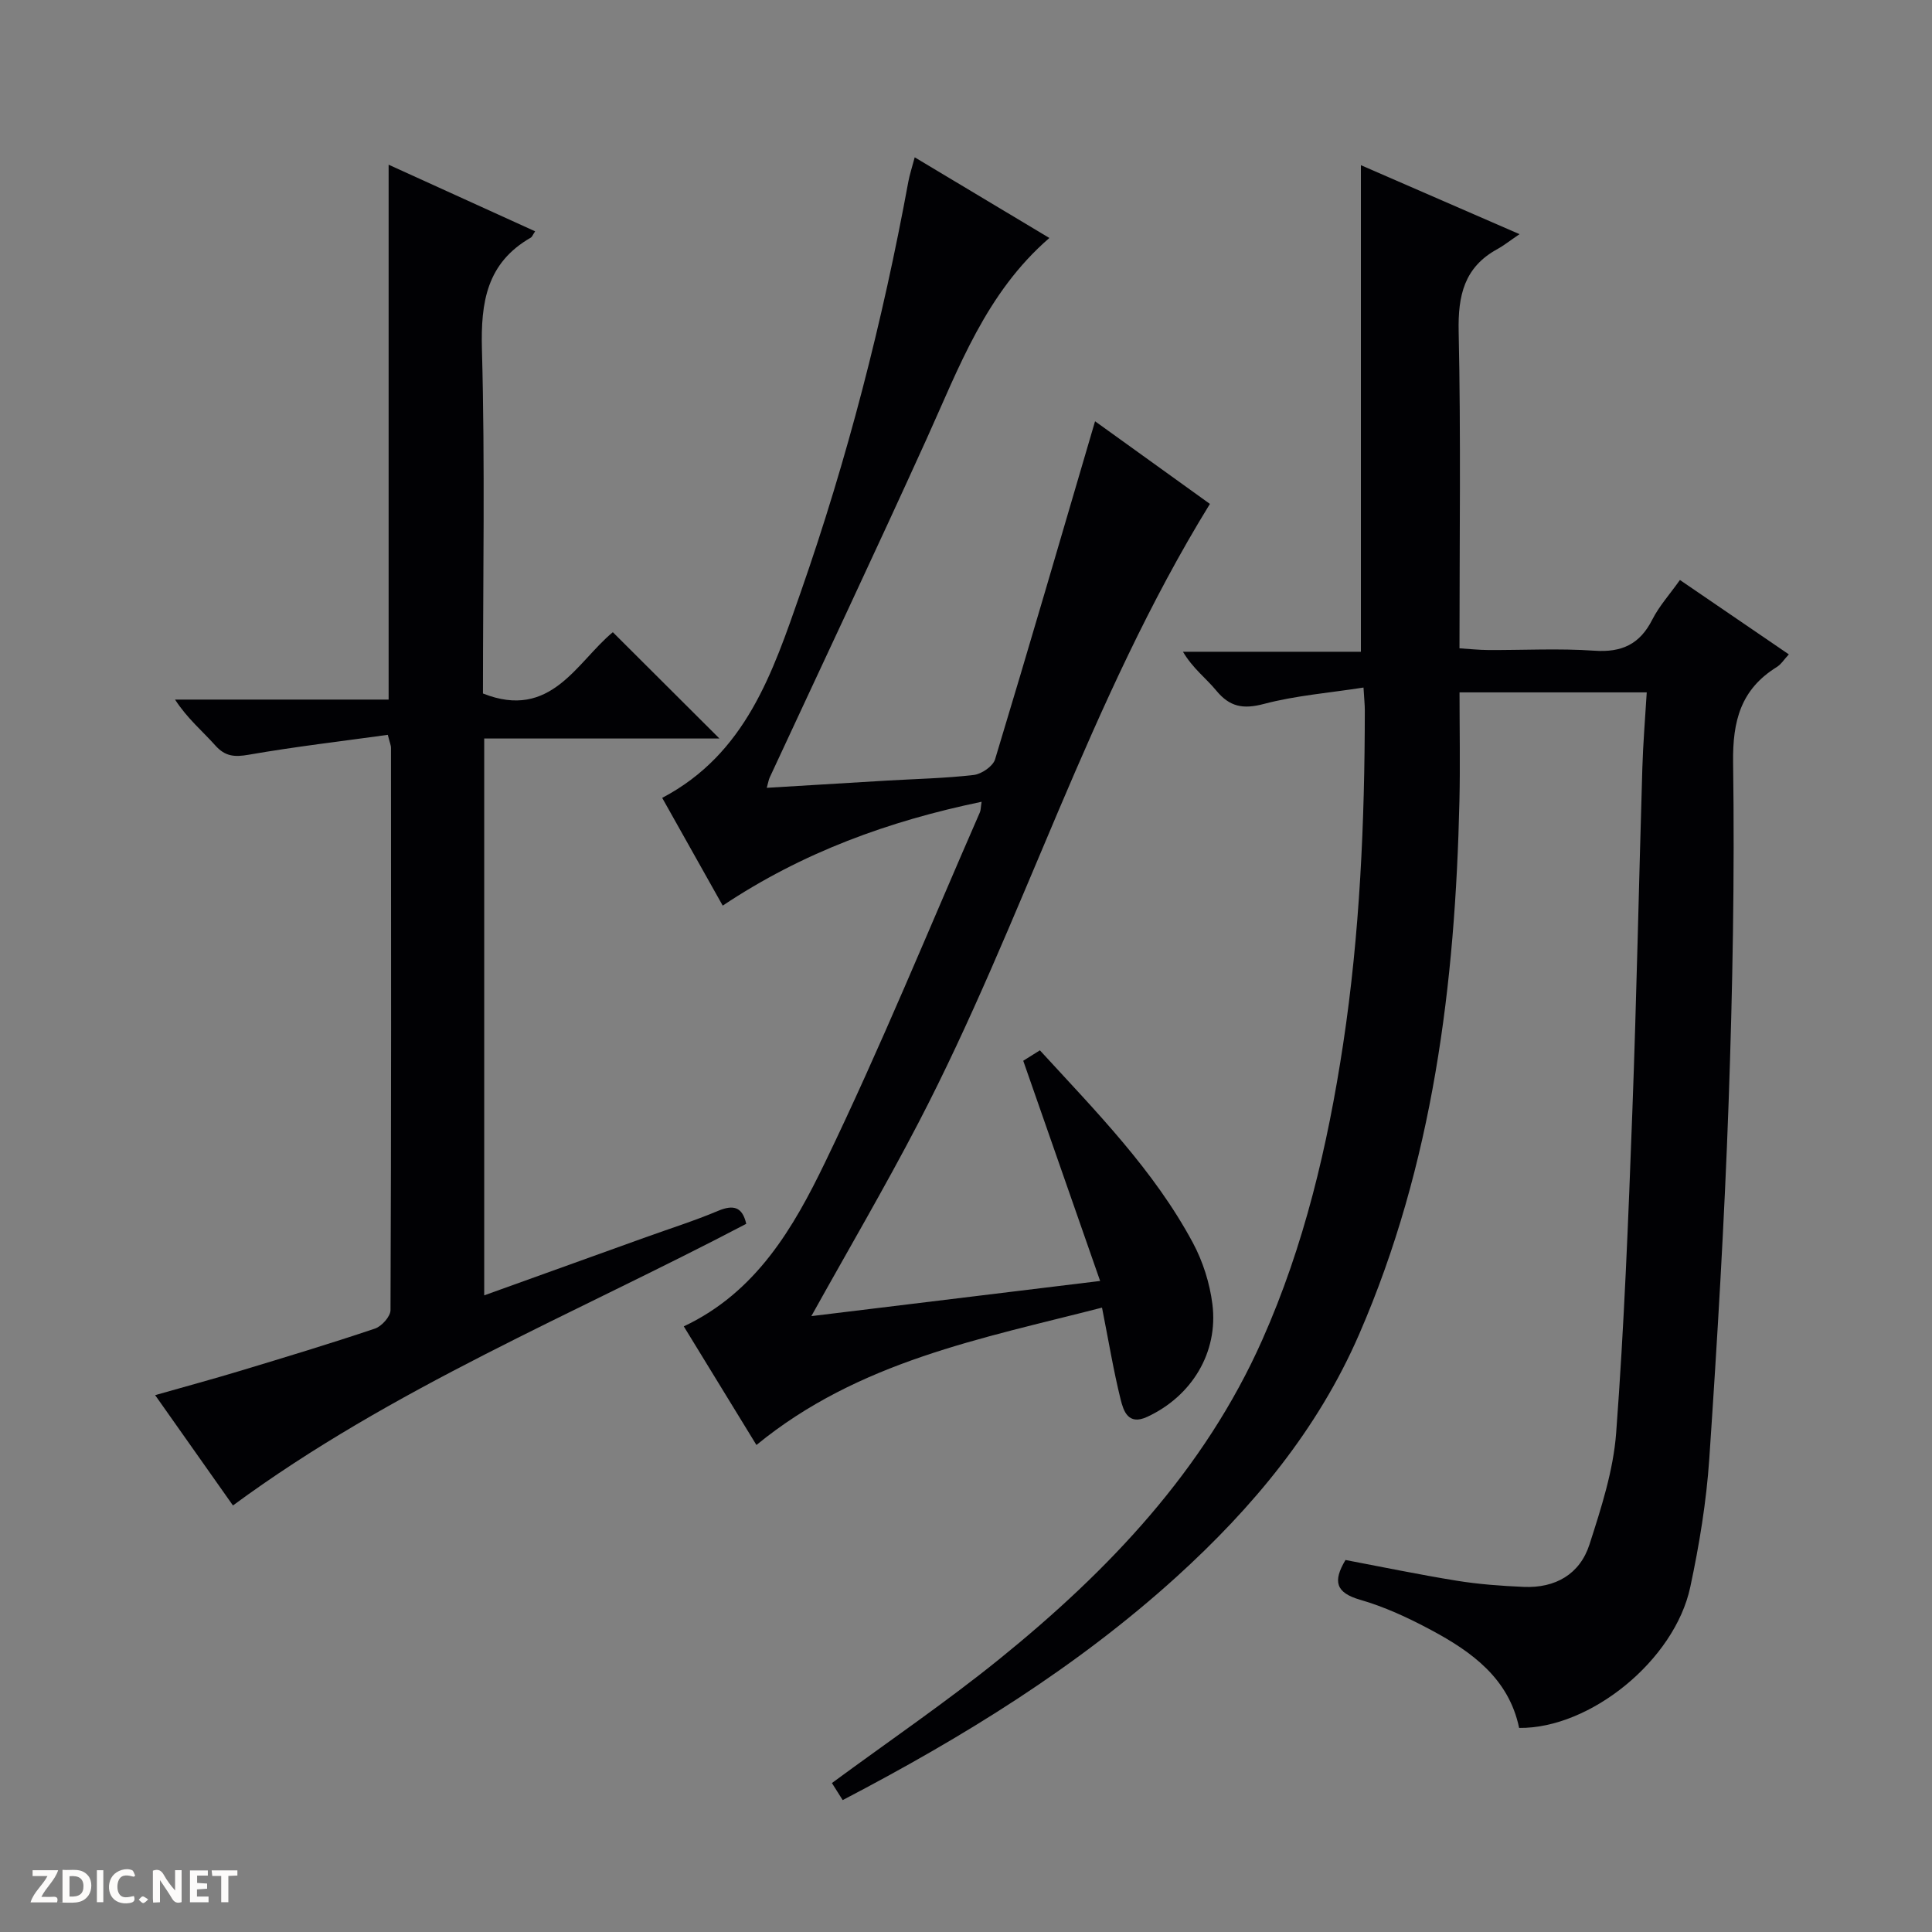
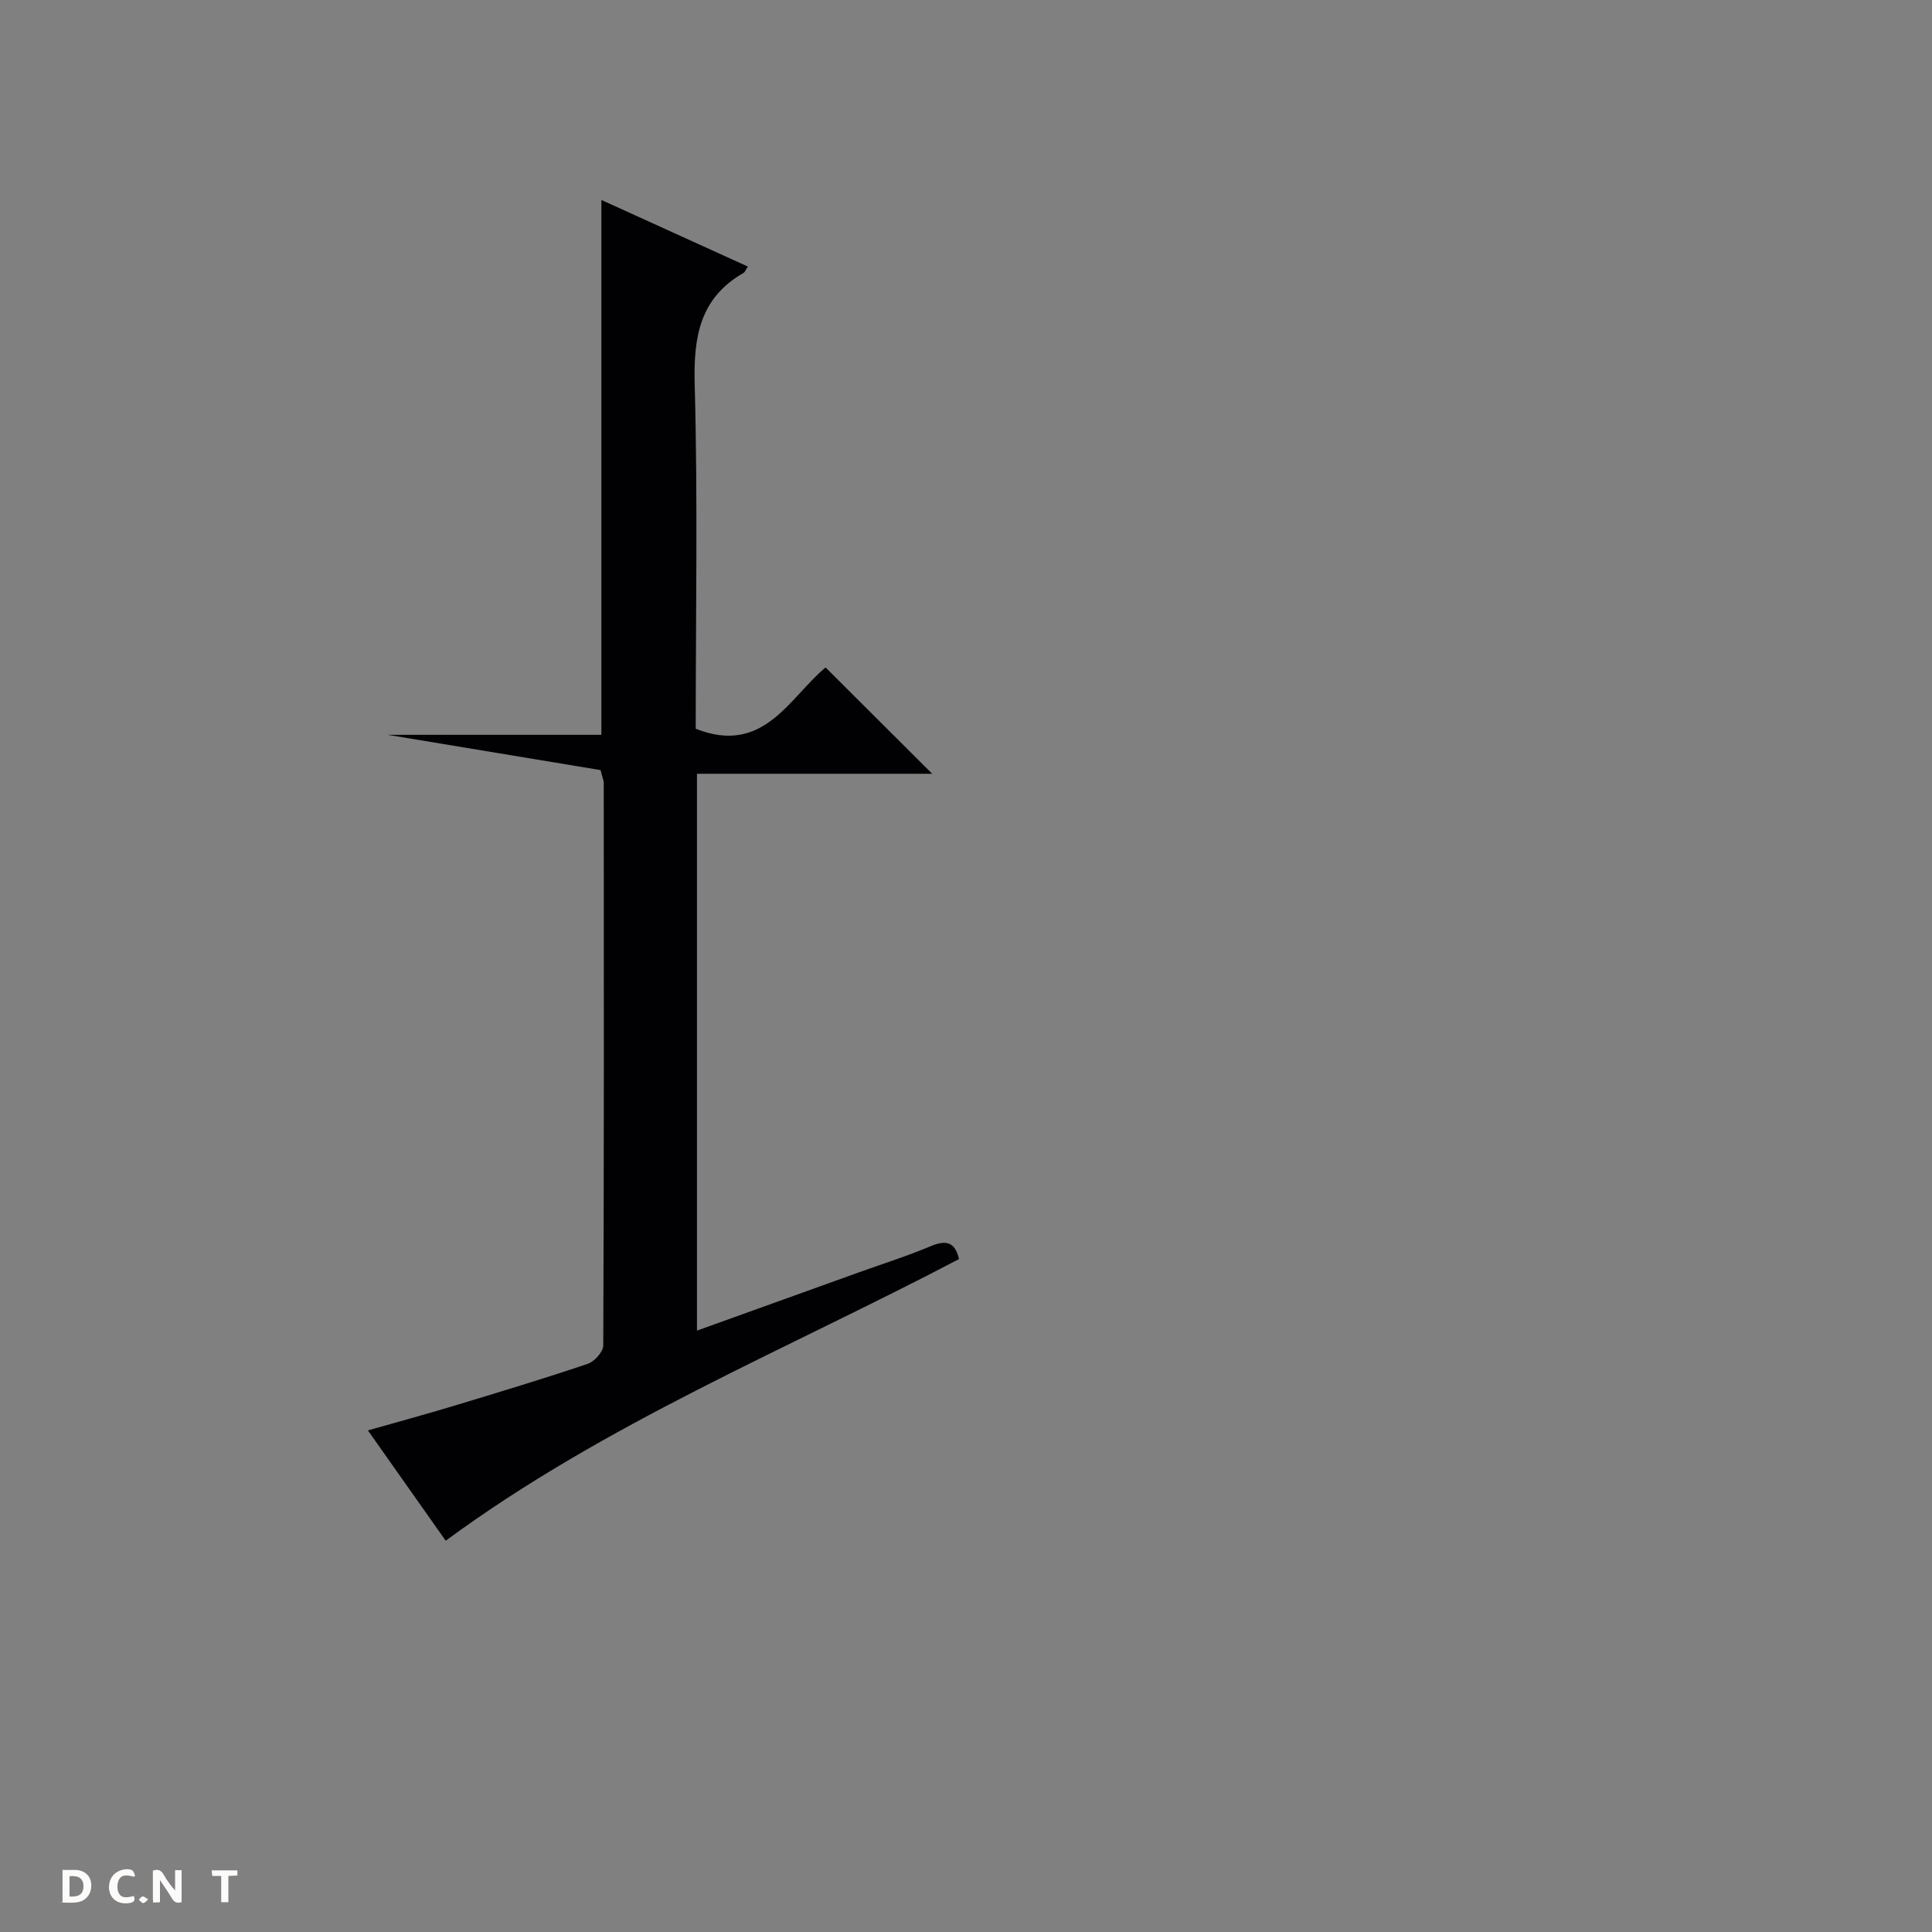
<svg xmlns="http://www.w3.org/2000/svg" enable-background="new 0 0 400 400" viewBox="0 0 400 400">
  <rect x="0" y="0" width="400" height="400" fill="#808080" stroke="none" />
  <g fill="#fcfbfa">
    <path d="m37.59 393.81c-.92.31-1.52.05-2-.78-.7-1.2-1.52-2.34-2.47-3.78v4.59c-.55.03-.95.05-1.41.07-.03-.37-.06-.64-.06-.91 0-1.91 0-3.81 0-5.7 1.13-.41 1.77-.03 2.29.91.62 1.11 1.38 2.14 2.31 3.19v-4.2h1.35v6.61z" />
    <path d="m12.94 393.88v-6.75c1.9.19 3.93-.54 5.37 1.29.8 1.01.78 2.88.03 3.97-1.37 1.97-3.4 1.51-6.4 1.49m2.45-1.22c2.04.12 2.92-.58 2.89-2.21-.03-1.51-.98-2.19-2.89-2z" />
-     <path d="m11.81 393.87h-5.49c.68-2.18 2.47-3.48 3.51-5.45h-3.08v-1.21h5.29c-.71 2.13-2.44 3.48-3.47 5.51.86 0 1.63.04 2.39-.01.79-.05 1.14.21.85 1.16" />
-     <path d="m39.33 393.86v-6.61h3.7v1.07h-2.22v1.52c.68.04 1.34.09 2.07.13v1.07c-.72.05-1.38.09-2.1.14v1.48h2.4v1.19h-3.85z" />
    <path d="m27.71 388.56c-1.15-.3-2.46-.61-3.1.64-.37.73-.41 1.93-.06 2.67.63 1.35 1.99.93 3.17.68.35.94-.01 1.32-.93 1.46-1.62.25-3.05-.27-3.76-1.48-.73-1.24-.6-3.03.31-4.17.88-1.11 2.71-1.7 4-1.16.32.13.44.74.65 1.12-.1.08-.19.16-.28.24" />
    <path d="m49.15 387.24v1.07c-.59.02-1.17.05-1.87.08v5.44h-1.48v-5.44h-1.85c-.05-.4-.08-.73-.13-1.15z" />
-     <path d="m20.06 387.21h1.33v6.62h-1.33z" />
    <path d="m30.68 393.25c-.39.38-.8.79-1.05.76-.32-.05-.6-.45-.9-.7.26-.24.51-.64.8-.67.29-.04.62.3 1.15.61" />
  </g>
-   <path d="m174.47 372.69c-1-1.58-1.68-2.66-2.23-3.53 11.73-8.64 23.56-16.69 34.65-25.65 22.6-18.28 42.43-39.07 54.44-66.08 8.69-19.53 13.55-40.15 16.75-61.25 3.47-22.93 4.47-45.98 4.49-69.12 0-1.15-.13-2.29-.27-4.71-7.12 1.11-14.03 1.65-20.62 3.39-4.31 1.14-7.08.62-9.87-2.77-2.1-2.55-4.84-4.56-6.89-8.03h36.84c0-33.98 0-67.19 0-100.74 10.19 4.43 20.75 9.03 32.84 14.28-2.13 1.45-3.29 2.38-4.58 3.09-6.87 3.75-8.18 9.6-8.02 17.07.47 21.65.17 43.31.17 65.59 2.12.13 4.02.34 5.92.35 7.33.04 14.69-.37 21.99.14 5.69.4 9.43-1.34 12.01-6.44 1.41-2.78 3.57-5.17 5.72-8.2 7.55 5.16 14.92 10.19 22.55 15.4-.96 1.02-1.59 2.06-2.51 2.63-7.43 4.61-9.15 11.14-9.03 19.76.33 23.47-.1 46.96-.93 70.42-.87 24.59-2.34 49.17-4 73.72-.6 8.91-2.07 17.83-3.94 26.58-3.24 15.16-20.72 29.32-35.43 29.16-2.13-10.23-9.78-15.76-18.28-20.3-4.67-2.5-9.58-4.78-14.65-6.24-5.03-1.45-5.68-3.8-3.02-8.23 7.5 1.42 15.24 3.03 23.03 4.29 4.58.74 9.24 1.08 13.88 1.28 6.53.28 11.62-2.62 13.61-8.8 2.42-7.53 4.94-15.3 5.52-23.1 1.65-22.05 2.52-44.17 3.34-66.27.89-23.78 1.36-47.57 2.08-71.36.15-5.11.58-10.21.91-15.67-13.07 0-25.63 0-38.76 0 0 7.59.15 15.03-.02 22.48-.87 37.94-5.45 75.19-20.76 110.41-8.59 19.77-22.03 35.89-37.83 50.24-20.62 18.69-44.07 33.14-69.1 46.21z" fill="#010104" />
-   <path d="m167.98 272.49c19.59-2.38 39.11-4.76 59.79-7.28-5.43-15.56-10.6-30.36-15.92-45.59.72-.45 1.94-1.21 3.45-2.16 11.59 12.65 23.56 24.74 31.67 39.84 2.07 3.86 3.49 8.34 4.04 12.68 1.28 10.08-4.32 19.13-13.53 23.38-3.91 1.8-4.87-1.23-5.47-3.64-1.47-5.94-2.47-12.01-3.85-18.99-24.93 6.42-50.38 11.09-71.55 28.44-5-8.17-10-16.32-15.04-24.56 15.03-7.08 22.75-20.49 29.27-33.99 11.48-23.76 21.46-48.25 32.04-72.45.19-.44.16-.98.35-2.17-19.18 3.98-37.03 10.44-53.6 21.5-4.24-7.55-8.34-14.86-12.53-22.31 17.36-9.13 22.9-26.04 28.63-42.44 9.71-27.75 17.01-56.19 22.33-85.13.27-1.46.75-2.89 1.32-5.05 9.39 5.62 18.56 11.12 27.88 16.7-13.14 11.37-18.71 26.82-25.44 41.66-10.63 23.44-21.63 46.71-32.47 70.06-.2.43-.27.92-.6 2.12 8.53-.51 16.73-1.01 24.93-1.5 5.98-.35 11.98-.47 17.92-1.16 1.62-.19 3.98-1.8 4.42-3.24 7.01-23.15 13.76-46.37 20.7-69.99 7.32 5.27 15.58 11.21 23.78 17.11-25.03 40.63-38.59 86.33-60.36 128.16-6.96 13.38-14.6 26.4-22.16 40z" fill="#010104" />
-   <path d="m80.29 152.14c-9.58 1.33-19.24 2.45-28.8 4.12-2.95.51-4.87.37-6.93-1.94-2.65-2.97-5.76-5.53-8.32-9.48h44.22c0-37.25 0-73.67 0-110.74 10.04 4.57 20.14 9.16 30.33 13.79-.51.77-.63 1.16-.88 1.3-9.13 5.23-10.4 13.34-10.13 23.17.65 23.79.21 47.62.21 71.22 14.11 5.6 19.4-6.51 26.89-12.69 7.41 7.39 14.74 14.71 22.07 22.01-15.75 0-32.1 0-48.7 0v115.29c11.34-4.08 22.39-8.06 33.44-12.03 5-1.8 10.08-3.4 14.97-5.46 3.23-1.36 5.05-.8 5.84 2.68-35.65 18.71-73.22 33.97-106.27 58.31-5.02-7.11-10.34-14.65-16.11-22.84 6.21-1.77 11.88-3.3 17.5-5 9.37-2.83 18.74-5.66 28.01-8.78 1.39-.47 3.21-2.49 3.22-3.81.16-38.81.13-77.63.1-116.44.01-.45-.21-.91-.66-2.68z" fill="#010104" />
+   <path d="m80.29 152.14h44.22c0-37.25 0-73.67 0-110.74 10.04 4.57 20.14 9.16 30.33 13.79-.51.77-.63 1.16-.88 1.3-9.13 5.23-10.4 13.34-10.13 23.17.65 23.79.21 47.62.21 71.22 14.11 5.6 19.4-6.51 26.89-12.69 7.41 7.39 14.74 14.71 22.07 22.01-15.75 0-32.1 0-48.7 0v115.29c11.34-4.08 22.39-8.06 33.44-12.03 5-1.8 10.08-3.4 14.97-5.46 3.23-1.36 5.05-.8 5.84 2.68-35.65 18.71-73.22 33.97-106.27 58.31-5.02-7.11-10.34-14.65-16.11-22.84 6.21-1.77 11.88-3.3 17.5-5 9.37-2.83 18.74-5.66 28.01-8.78 1.39-.47 3.21-2.49 3.22-3.81.16-38.81.13-77.63.1-116.44.01-.45-.21-.91-.66-2.68z" fill="#010104" />
</svg>